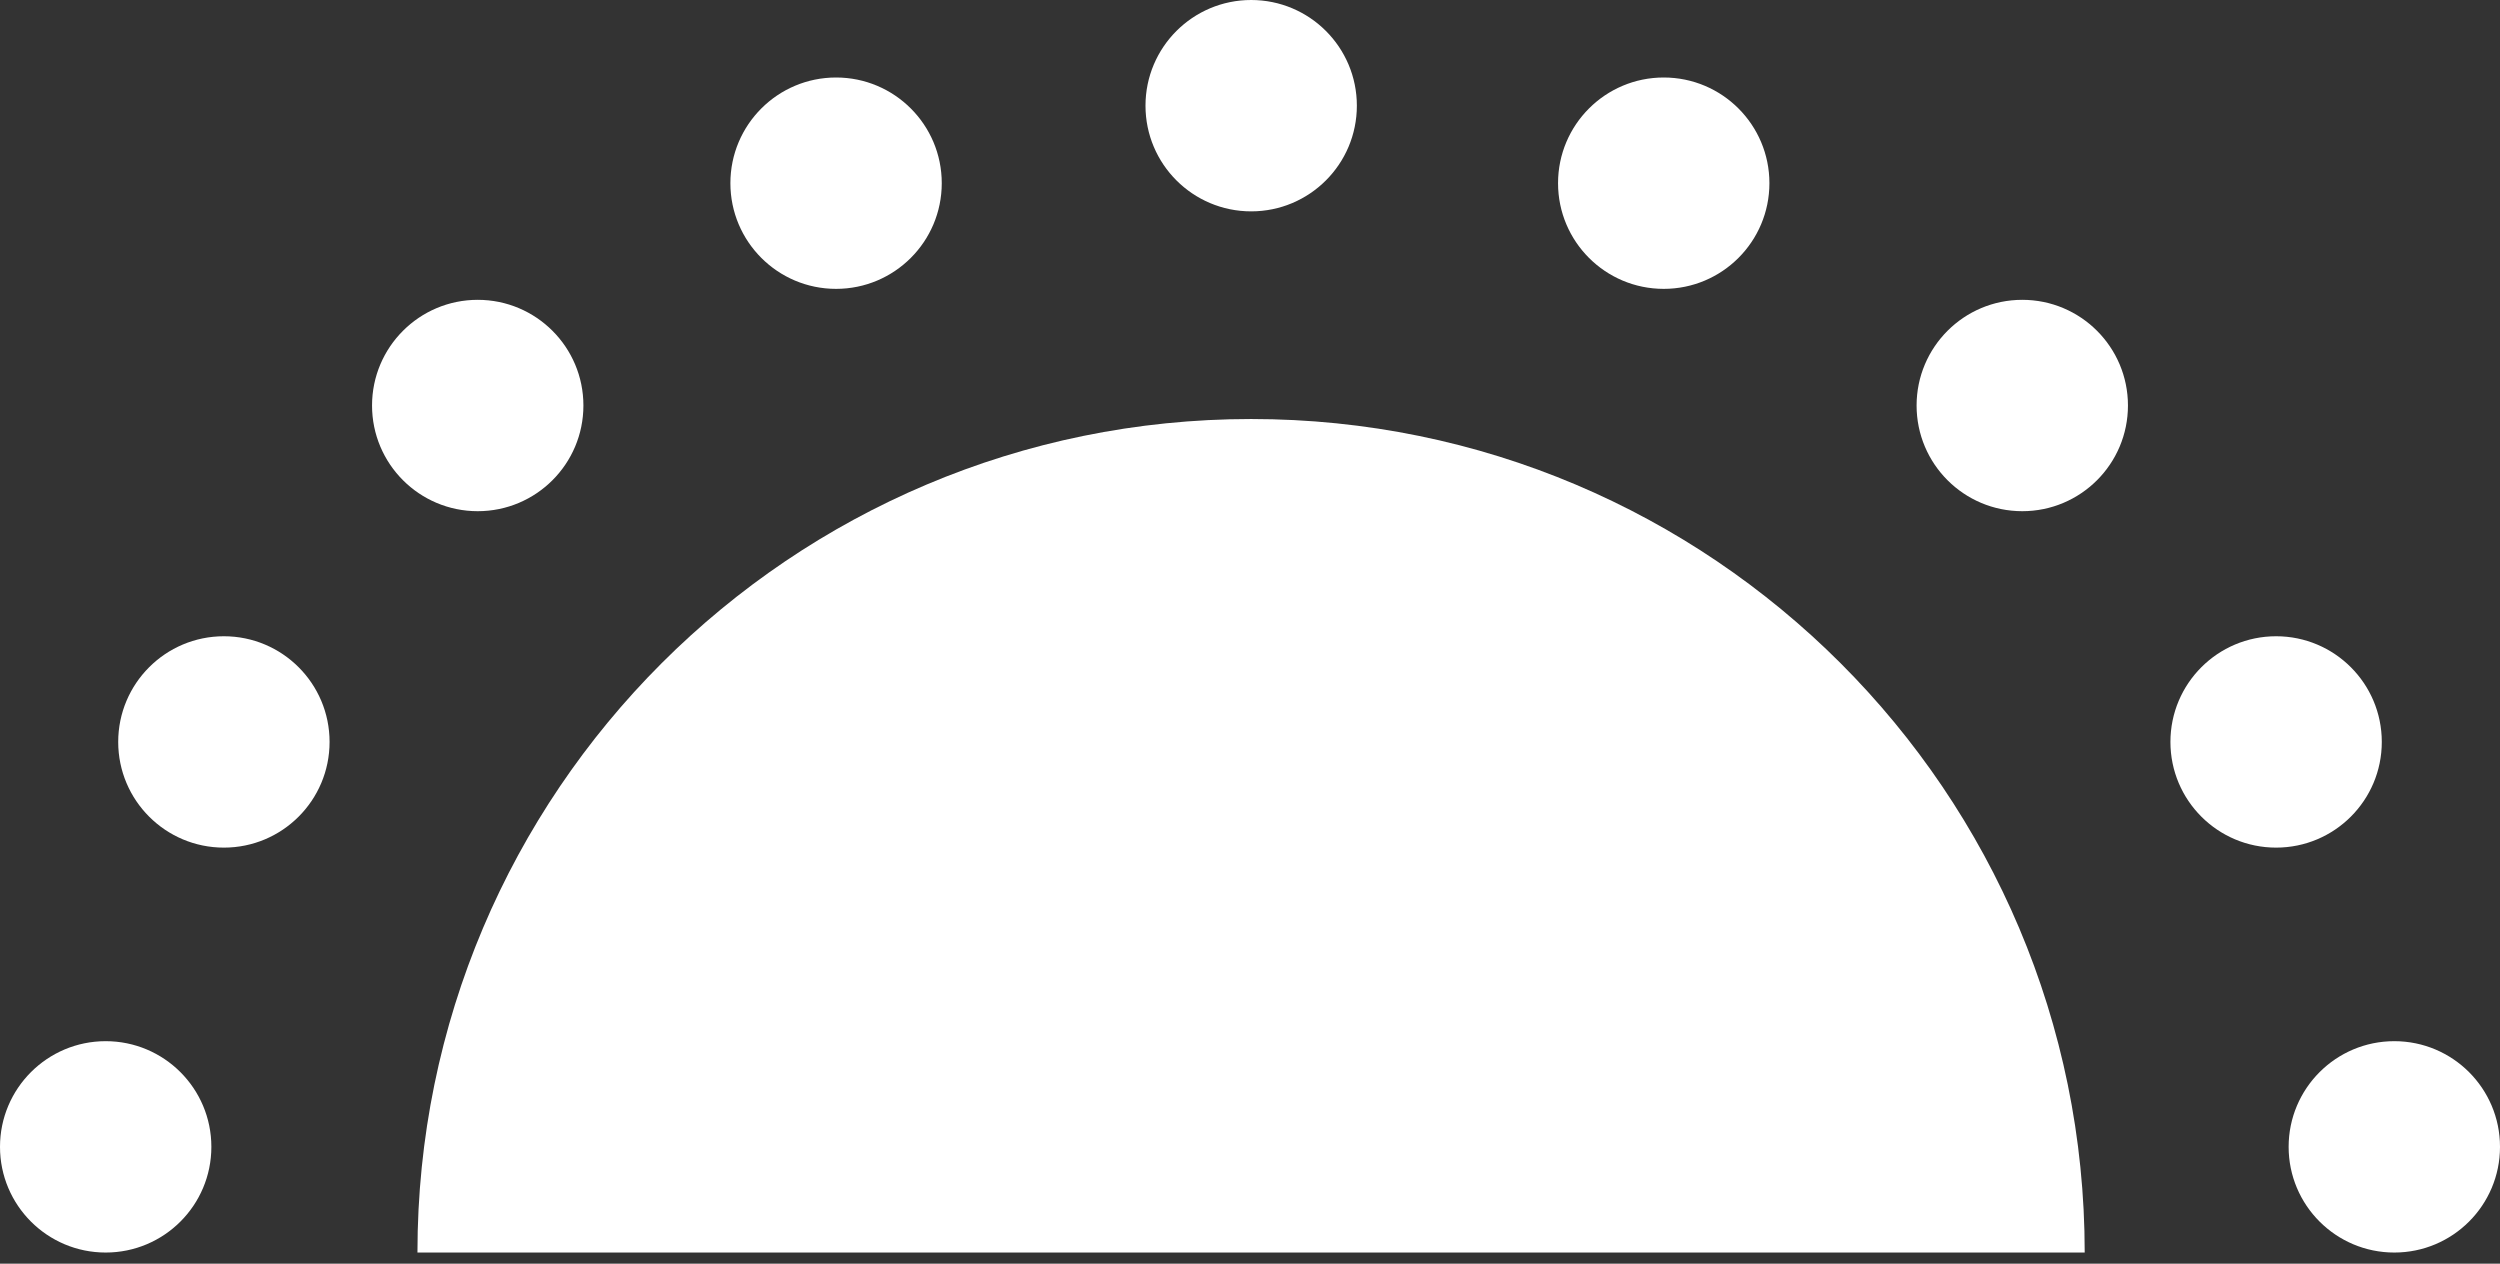
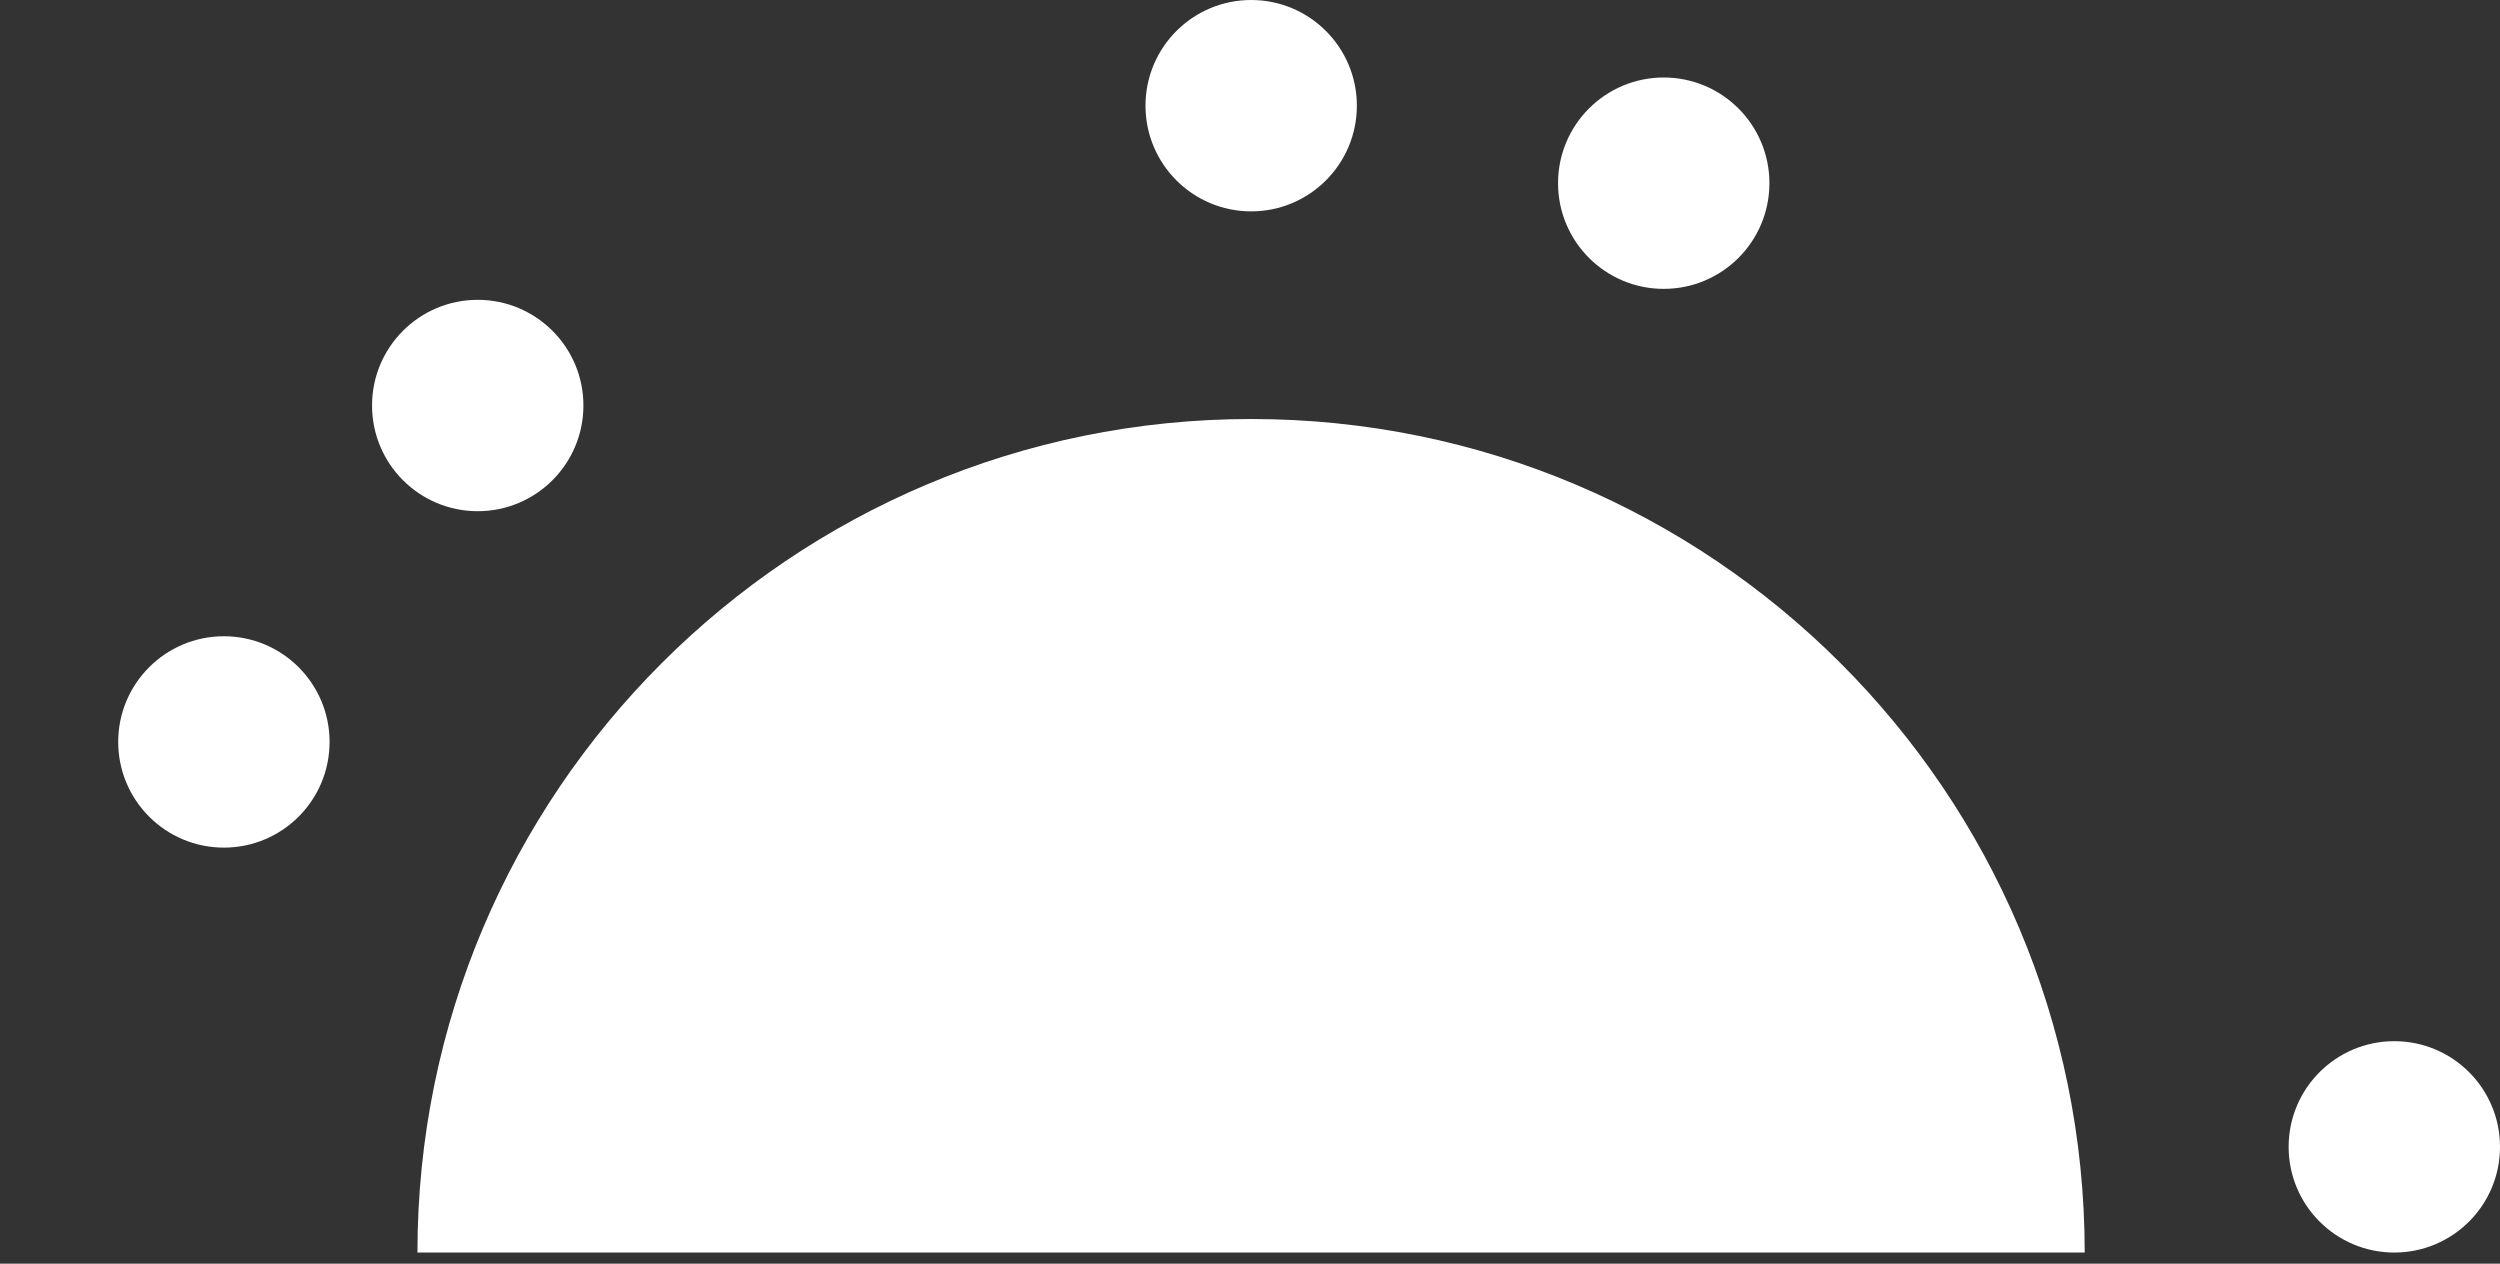
<svg xmlns="http://www.w3.org/2000/svg" id="Sun" viewBox="0 0 127.74 64.57">
  <rect x="0" y="0" width="127.74" height="64.57" fill="#333333" stroke="none" />
  <defs>
    <style>
      .cls-1 {
        fill: #fff;
        stroke-width: 0px;
      }
    </style>
  </defs>
  <g id="Resized">
    <path id="Sun-2" data-name="Sun" class="cls-1" d="M106.52,64c0-23.52-19.07-42.59-42.59-42.59S21.33,40.48,21.33,64h85.19Z" />
    <g id="Right_Dots" data-name="Right Dots">
      <circle class="cls-1" cx="122.34" cy="58.6" r="5.4" />
-       <circle class="cls-1" cx="116.3" cy="37.91" r="5.4" />
-       <circle class="cls-1" cx="103.33" cy="20.72" r="5.4" />
      <circle class="cls-1" cx="85.01" cy="9.36" r="5.4" />
    </g>
    <circle id="Center_Dot" data-name="Center Dot" class="cls-1" cx="63.93" cy="5.4" r="5.4" />
    <g id="Left_Dots" data-name="Left Dots">
-       <circle class="cls-1" cx="5.4" cy="58.6" r="5.4" />
      <circle class="cls-1" cx="11.44" cy="37.91" r="5.4" />
      <circle class="cls-1" cx="24.41" cy="20.72" r="5.4" />
-       <circle class="cls-1" cx="42.72" cy="9.36" r="5.4" />
    </g>
  </g>
</svg>